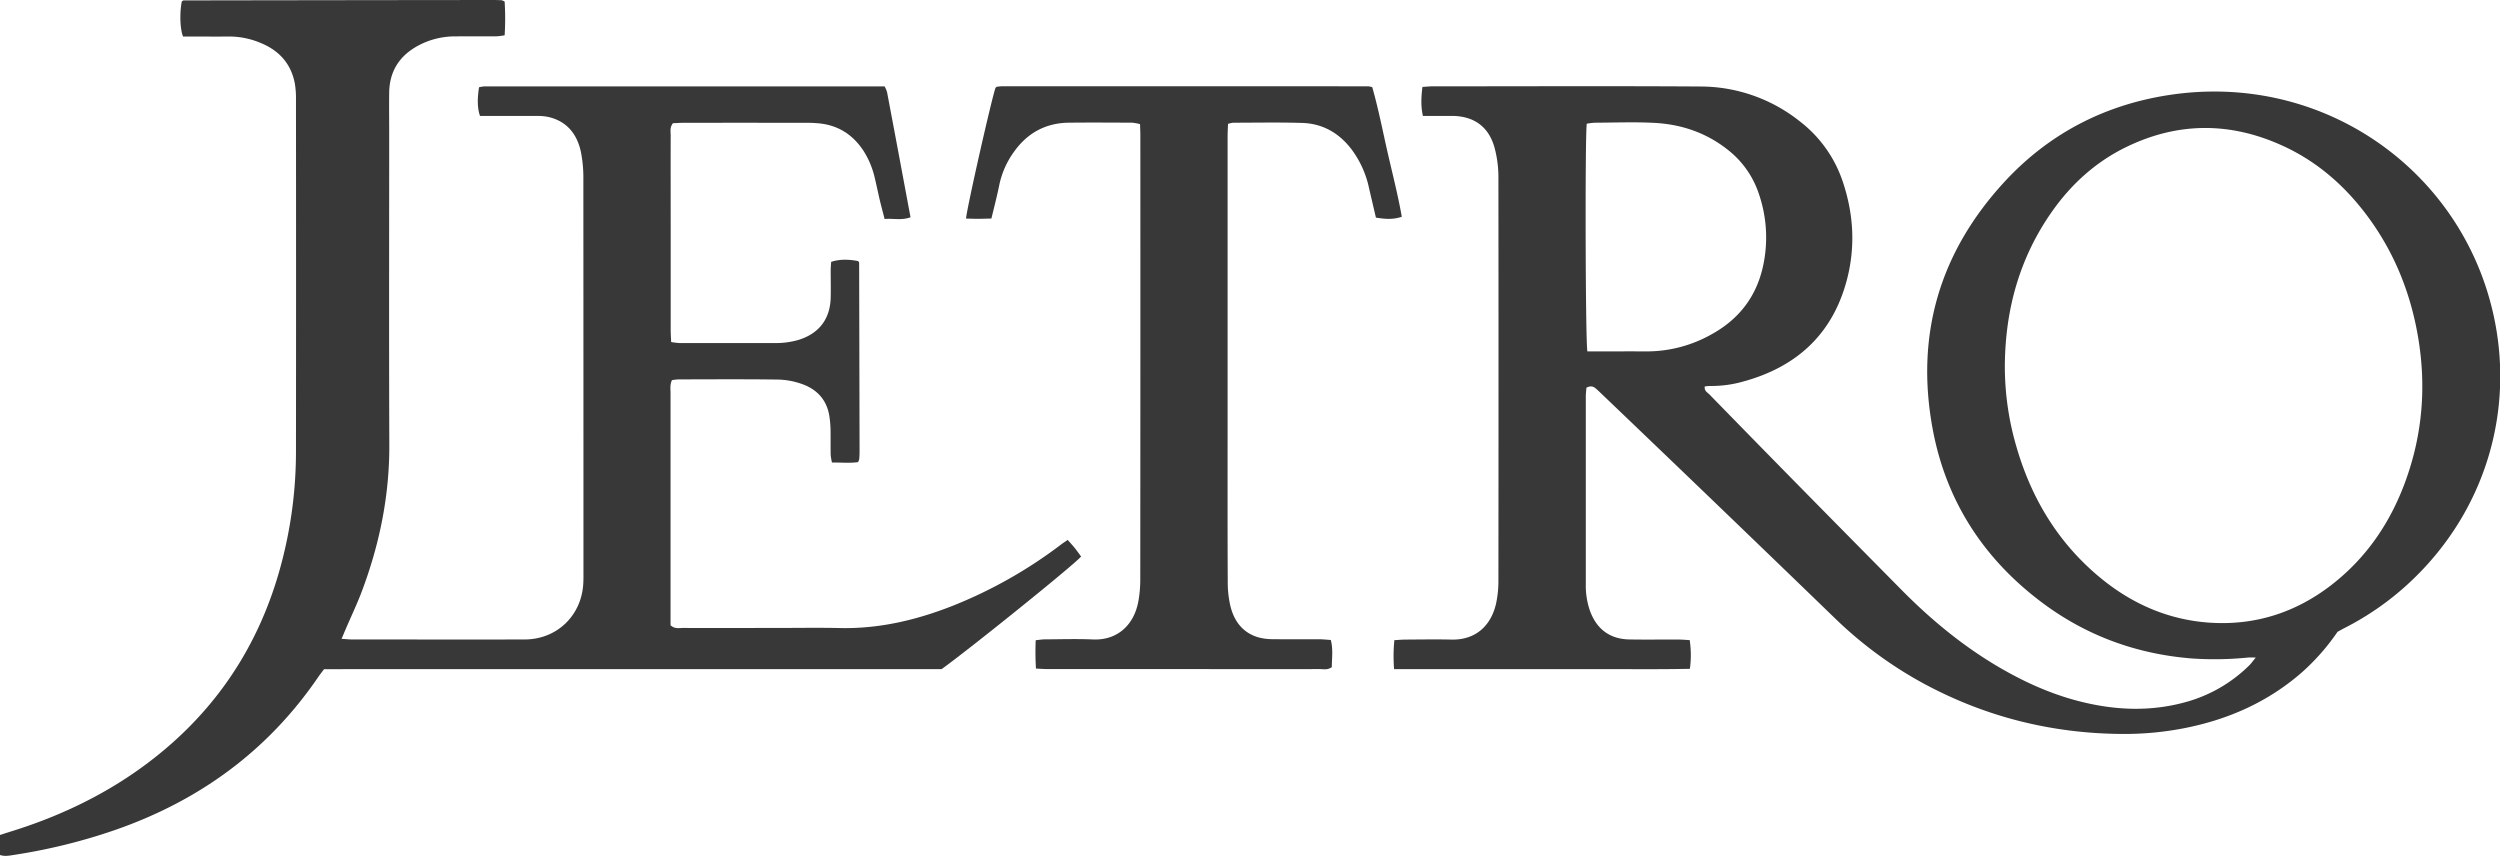
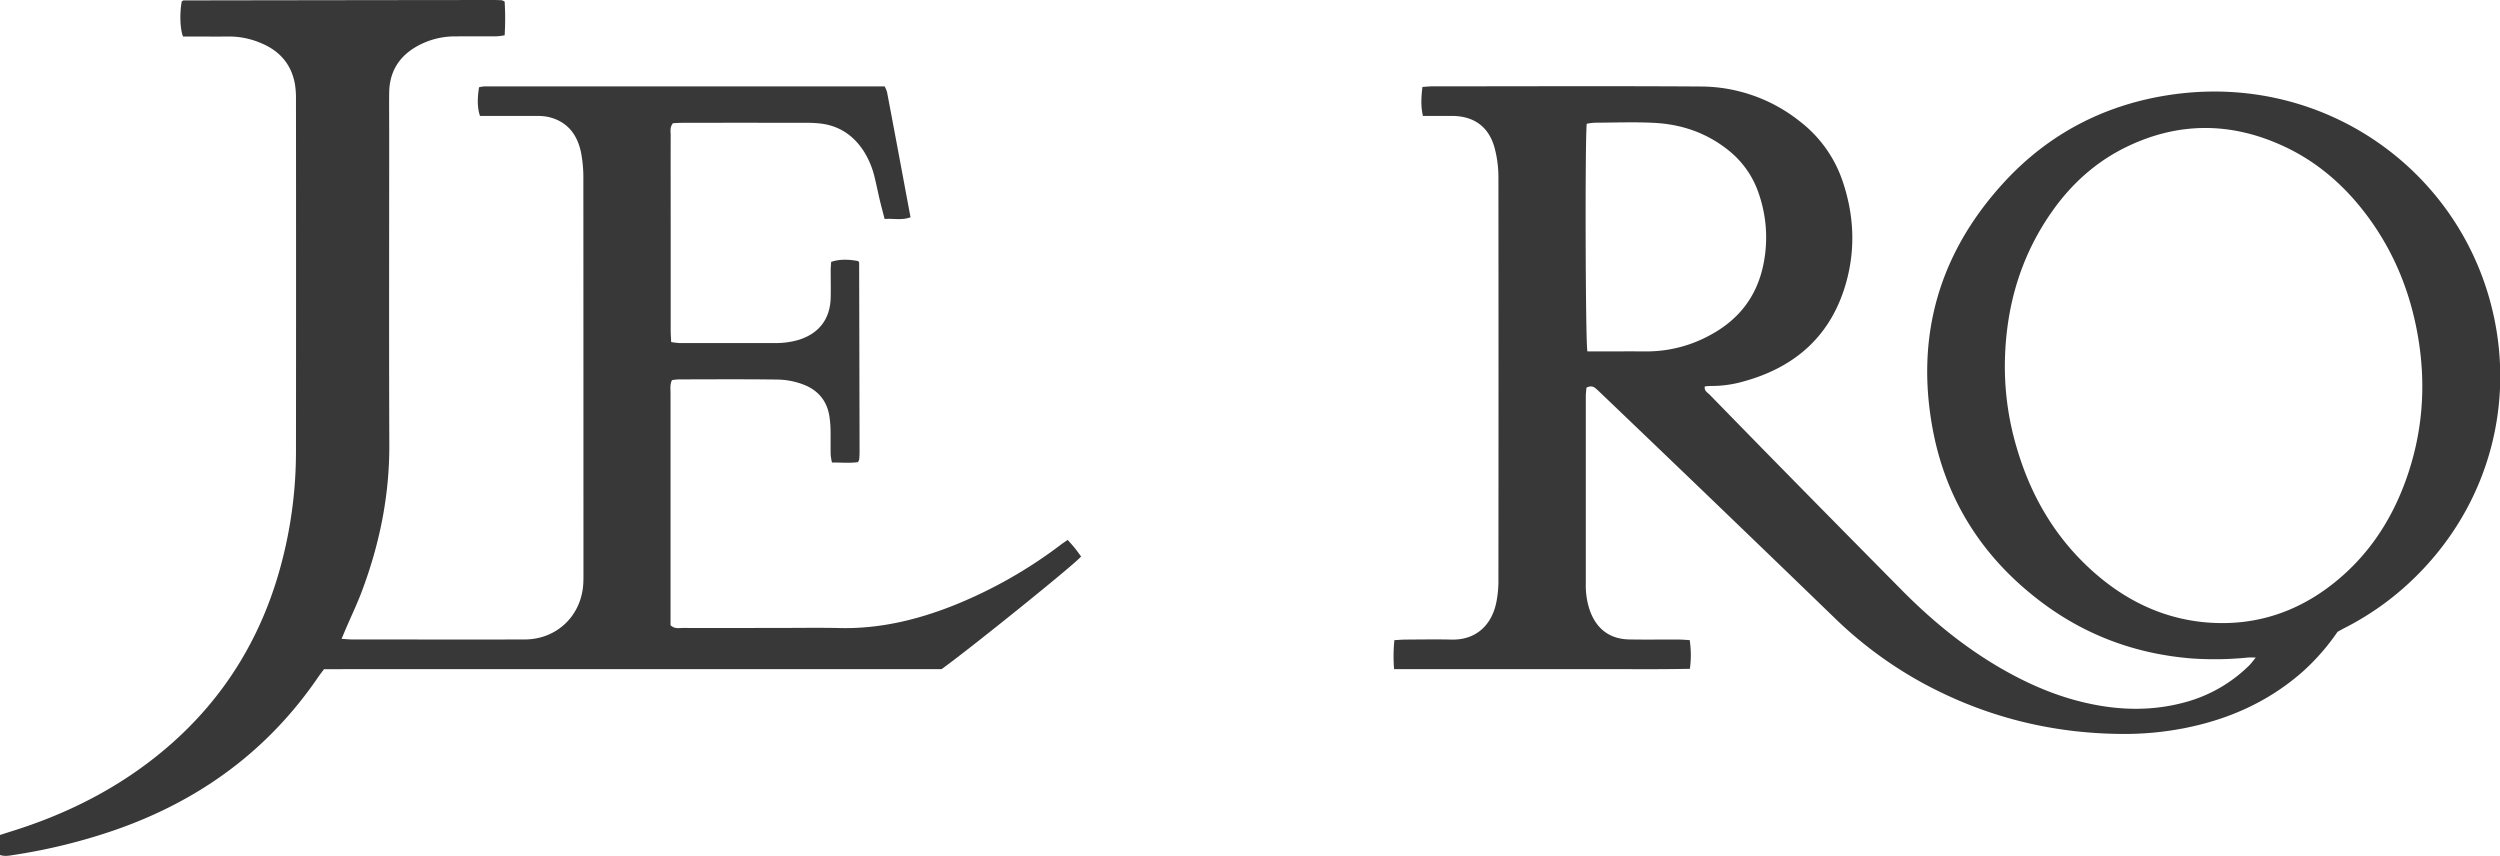
<svg xmlns="http://www.w3.org/2000/svg" viewBox="0 0 1580.32 541.04">
  <defs>
    <style>.cls-1{fill:#383838;}</style>
  </defs>
  <g id="Capa_2" data-name="Capa 2">
    <g id="Capa_1-2" data-name="Capa 1">
      <path class="cls-1" d="M1477.63,399.39a139.8,139.8,0,0,1-22.62,25.7c-21.46,18.71-46.52,29.76-74.29,35.22a197,197,0,0,1-39.29,3.64c-44.46-.28-86.48-10.77-125.68-32a255.27,255.27,0,0,1-56.17-41.46q-73.29-70.9-147-141.35c-1.33-1.28-2.66-2.58-4.08-3.76s-3.27-1.61-5.67-.29c-.13,1.68-.4,3.7-.4,5.72q0,59.31,0,118.63a47.92,47.92,0,0,0,2.76,17c4.24,11.39,12.62,17.54,24.71,17.77,10.4.19,20.81,0,31.21.07,2.25,0,4.49.22,7,.35a64.14,64.14,0,0,1,.12,18.15c-21,.42-41.71.14-62.44.19s-41.17,0-61.75,0c-20.75,0-41.51,0-62.8,0a101.65,101.65,0,0,1,.18-18.3c2.38-.13,4.62-.36,6.87-.37,9.71-.05,19.43-.23,29.13,0,15.92.41,25.7-9.49,28.52-23.88a68.46,68.46,0,0,0,1.25-13.09q.12-127.65,0-255.31a71.84,71.84,0,0,0-2.39-18.47c-3.65-13.48-13.09-20.22-27-20.28-6,0-12,0-18.33,0-1.43-6.23-1.08-12-.31-18.31,2.32-.14,4.35-.38,6.37-.38,56.43,0,112.86-.26,169.29.1a101.06,101.06,0,0,1,63,22.11,80,80,0,0,1,27,37.9c7.07,20.89,8.17,42.24,2.3,63.51-9.25,33.52-31.8,53.81-64.91,62.9a73.06,73.06,0,0,1-21.23,2.88,26.91,26.91,0,0,0-3.35.31c-.46,2.85,1.77,3.84,3.12,5.22q26.63,27.33,53.37,54.54,33.82,34.38,67.72,68.66c19.58,19.85,41,37.37,65.36,51.1,15.57,8.78,31.87,15.81,49.28,20,21.46,5.21,43,6,64.47.18a91.42,91.42,0,0,0,41-23.52c1.24-1.24,2.25-2.72,4-4.83-2.24,0-3.52-.09-4.78,0a209.91,209.91,0,0,1-36,.57c-35-2.86-66.7-14.51-94.73-35.61-36.83-27.71-60.4-64.24-68.77-109.57-11-59.43,4.54-111.85,45.55-156.24,28-30.27,62.93-48.39,103.51-54.67,92.24-14.28,175.26,40.77,201.31,123.35,20.93,66.39,2.36,137.4-49.39,185.23a179.24,179.24,0,0,1-40.25,28.1C1480.81,397.6,1479.41,398.41,1477.63,399.39ZM1267.32,230.55a180.08,180.08,0,0,0,7.37,52c9.42,32.53,26.27,60.47,52.51,82.29,20.68,17.19,44.42,27.45,71.35,28.87,27.8,1.46,52.93-6.77,75-23.78,22.42-17.29,37.65-39.81,47.2-66.27,10.58-29.32,13-59.42,7.86-90.11-4.67-28-14.94-53.77-31.9-76.68-14.27-19.28-31.85-34.73-53.79-44.74-32.82-15-65.75-15.13-98.38.58-19.57,9.42-35.25,23.62-47.65,41.36C1276.64,163,1267.66,195.47,1267.32,230.55Zm-263.88-8.41h7.17c9.93,0,19.87-.07,29.79,0a83.49,83.49,0,0,0,41.72-10.92c17.05-9.45,28.08-23.59,32.31-42.82a84.77,84.77,0,0,0-2.56-45.73,58.69,58.69,0,0,0-19.62-27.94c-13.66-10.86-29.5-16.2-46.7-17.07-12.44-.63-24.94-.15-37.41-.09a40.75,40.75,0,0,0-5.11.64C1001.91,86.41,1002.18,216.09,1003.44,222.14Z" />
      <path class="cls-1" d="M204.85,423c-1.33,1.78-2.48,3.2-3.51,4.71-32,47-75.57,78.6-129,97.09A364.16,364.16,0,0,1,8.46,540.47c-2.66.41-5.4,1-8.46,0V527.81c2.28-.73,4.44-1.43,6.61-2.11,36.18-11.2,69.37-28,98.34-52.64,37.5-31.91,61.64-72.08,73.65-119.66a275.72,275.72,0,0,0,8.49-67.24q.12-111.71,0-223.42a54.85,54.85,0,0,0-.67-9.67c-2.24-12.39-9.58-20.79-21-25.64a51.27,51.27,0,0,0-20.89-4.35c-7.63.1-15.27,0-22.9,0h-5.94C113.8,18.18,113.5,8.64,114.87,1a5.35,5.35,0,0,1,.54-.43,1.28,1.28,0,0,1,.6-.31Q213.83.1,311.65,0c1.85,0,3.7.06,5.54.16A8,8,0,0,1,319,1a174.25,174.25,0,0,1,0,21.31,42.67,42.67,0,0,1-5,.64c-8.79.06-17.57,0-26.36.05a49,49,0,0,0-24.53,6.53c-11.11,6.41-16.92,16.1-17.09,29-.12,8.55,0,17.11,0,25.67,0,65.68-.17,131.36.08,197,.12,32.12-6.17,62.9-17.44,92.78-2.93,7.78-6.53,15.3-9.81,22.94-.89,2.07-1.76,4.15-2.93,6.9,2.79.18,4.81.41,6.83.41,36.31,0,72.62.08,108.93,0,20.12-.05,35.64-14.76,37-34.84.17-2.53.14-5.08.14-7.62q0-124.2-.06-248.4a84.76,84.76,0,0,0-1.52-17.21C364.86,85,358.62,76.82,346.91,74a30.75,30.75,0,0,0-6.85-.7c-9.94-.07-19.89,0-29.83,0h-6.8c-1.64-4.7-1.82-10.53-.61-18.13a18.91,18.91,0,0,1,3.2-.54q126.59,0,253.19,0a20.24,20.24,0,0,1,1.51,3.55c5,26.3,9.88,52.61,14.85,79.16-5.7,2.11-10.9.62-16.39,1.09-1.07-4.22-2.08-8-3-11.75-1.11-4.72-2.06-9.48-3.21-14.19a54.16,54.16,0,0,0-7.16-17.2c-6.47-9.82-15.4-15.81-27.18-17.21a77,77,0,0,0-9-.45q-38.87-.06-77.71,0c-2.27,0-4.54.17-6.53.25-2.11,2.65-1.43,5.3-1.43,7.75-.06,19.2,0,38.39,0,57.59q0,32.61,0,65.22c0,2.49.19,5,.3,7.77a47,47,0,0,0,5.11.64q30.18,0,60.37,0a50.85,50.85,0,0,0,15.06-2c12.87-4,19.94-13.13,20.3-26.59.15-5.78,0-11.56,0-17.35,0-1.83.2-3.65.3-5.38,4.83-1.62,10.45-1.77,17-.51a2.92,2.92,0,0,1,.43.5,1.32,1.32,0,0,1,.26.64q.15,59.66.27,119.31c0,1.62-.09,3.23-.22,4.84a7.94,7.94,0,0,1-.77,1.81c-5.15.74-10.61.2-16.45.25a33.78,33.78,0,0,1-.83-4.83c-.1-5.32,0-10.64-.08-16a66.37,66.37,0,0,0-.61-7.58c-1.39-10.73-7.6-17.76-17.52-21.24a48,48,0,0,0-14.9-2.78c-21-.3-42.09-.14-63.13-.11a34.5,34.5,0,0,0-4.07.46c-1.39,2.87-.9,5.68-.91,8.38q0,47.19,0,94.36v52.22c2.7,2.46,5.37,1.69,7.8,1.7,19.66.06,39.32,0,59,0,13.41,0,26.83-.24,40.24.06,25.18.56,49.07-5.2,72.24-14.43a291.22,291.22,0,0,0,67.36-38.21c1.28-1,2.64-1.85,4.41-3.08,1.52,1.74,3.06,3.38,4.47,5.13s2.74,3.63,4,5.37c-4,4.89-69,57.32-88.17,71.18Z" />
-       <path class="cls-1" d="M841.24,404.55c1.57,6,.63,11.71.65,17.14-2.7,2-5.33,1.26-7.79,1.26q-37.12.09-74.24,0H662.73c-2.49,0-5-.19-7.87-.31a173.1,173.1,0,0,1-.16-17.93c2.16-.22,3.93-.54,5.71-.55,10.17-.05,20.36-.38,30.52.06,15.2.65,26-8.94,28.72-24.42A78.58,78.58,0,0,0,720.8,366q.11-140.16.05-280.3c0-2.28-.12-4.56-.19-7.21a29,29,0,0,0-4.89-.93c-13.41-.06-26.83-.16-40.24,0-14.68.21-26.23,6.59-34.66,18.55a54.45,54.45,0,0,0-9.18,20.76c-1.41,7-3.21,13.89-5,21.27-3,.07-5.77.17-8.5.17-2.5,0-5-.09-7.52-.15.33-5.88,16.15-75.76,18.63-82.69a4.51,4.51,0,0,1,.54-.44,1.49,1.49,0,0,1,.63-.25c1.15-.11,2.3-.27,3.44-.27q115.51,0,231,.05a14.21,14.21,0,0,1,2.53.55c3.82,13.33,6.49,27.12,9.6,40.8s6.67,27.32,9.07,41.12c-4.94,1.59-9,1.72-16.35.53-1.41-6.06-2.9-12.32-4.34-18.59a62.74,62.74,0,0,0-11-24.47c-7.87-10.36-18.26-16.4-31.29-16.79-14.55-.44-29.13-.15-43.7-.13a17.19,17.19,0,0,0-3.17.74c-.09,2.79-.26,5.5-.26,8.21q0,92.28,0,184.55c0,32.15-.07,64.3.09,96.44a66.79,66.79,0,0,0,1.73,15.78c2.38,9.48,7.83,16.75,17.7,19.61a33.8,33.8,0,0,0,8.86,1.13c10.18.13,20.35,0,30.53.07C837,404.19,839,404.41,841.24,404.55Z" />
    </g>
  </g>
</svg>